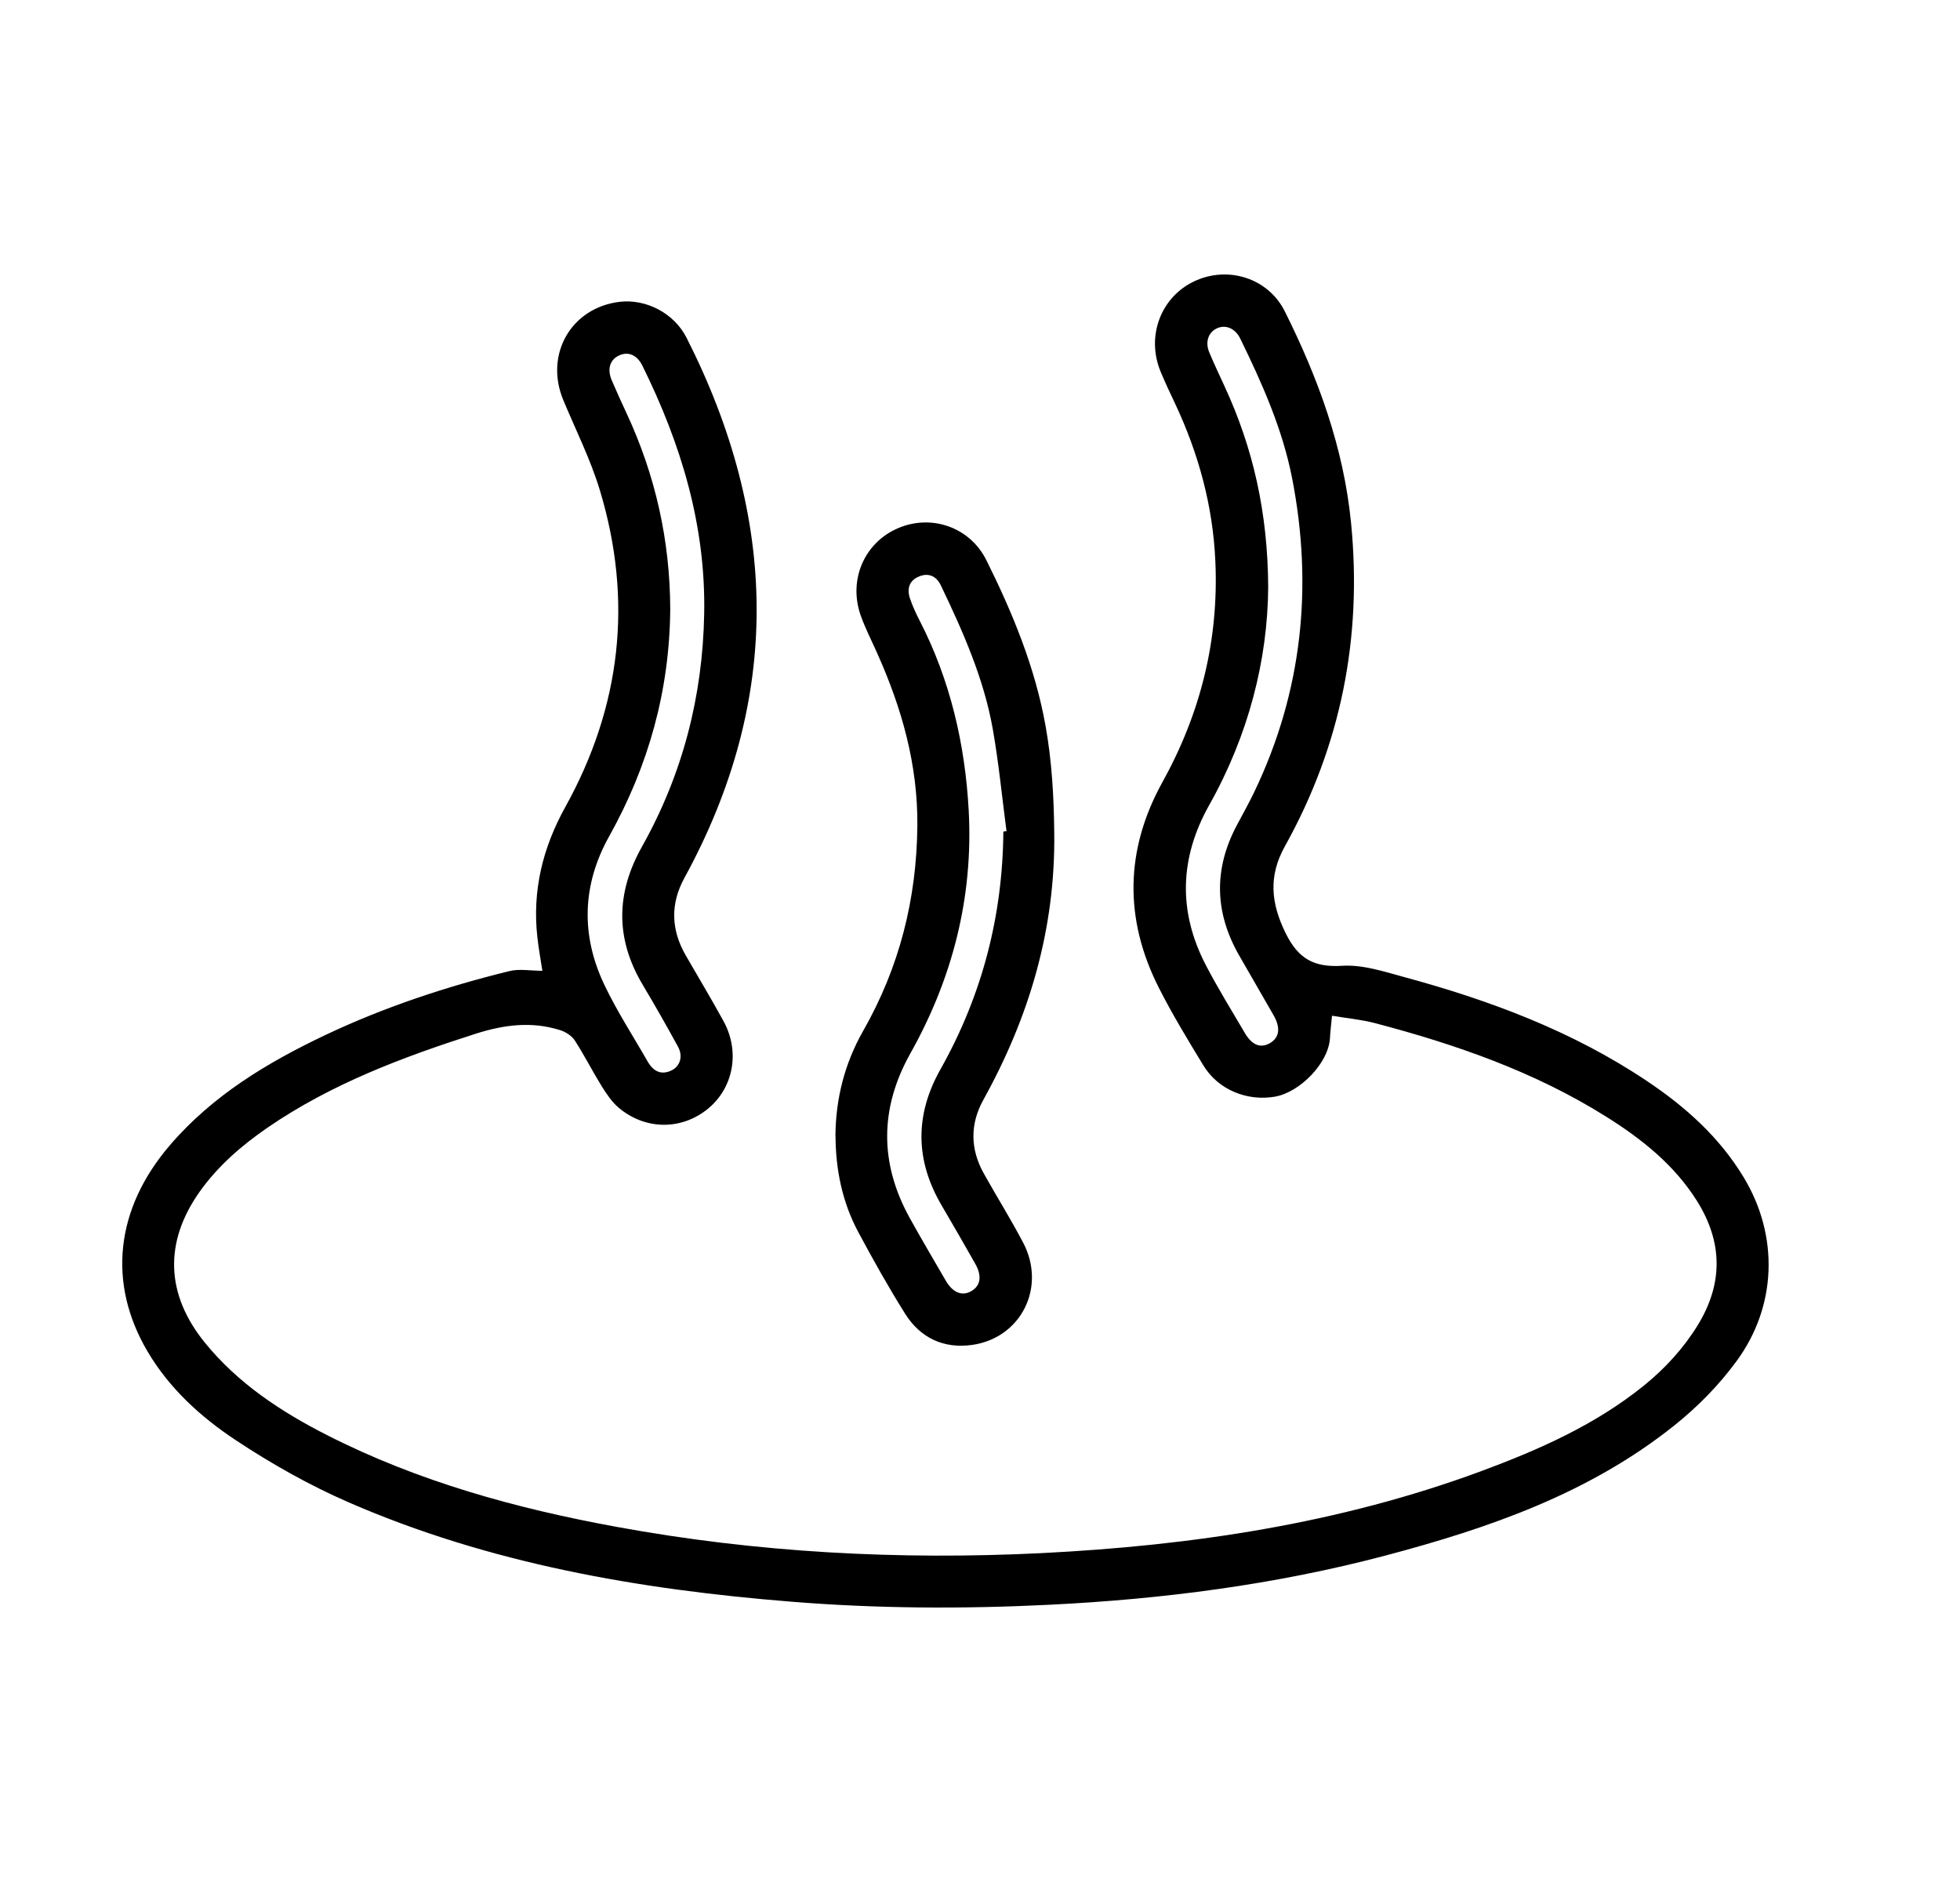
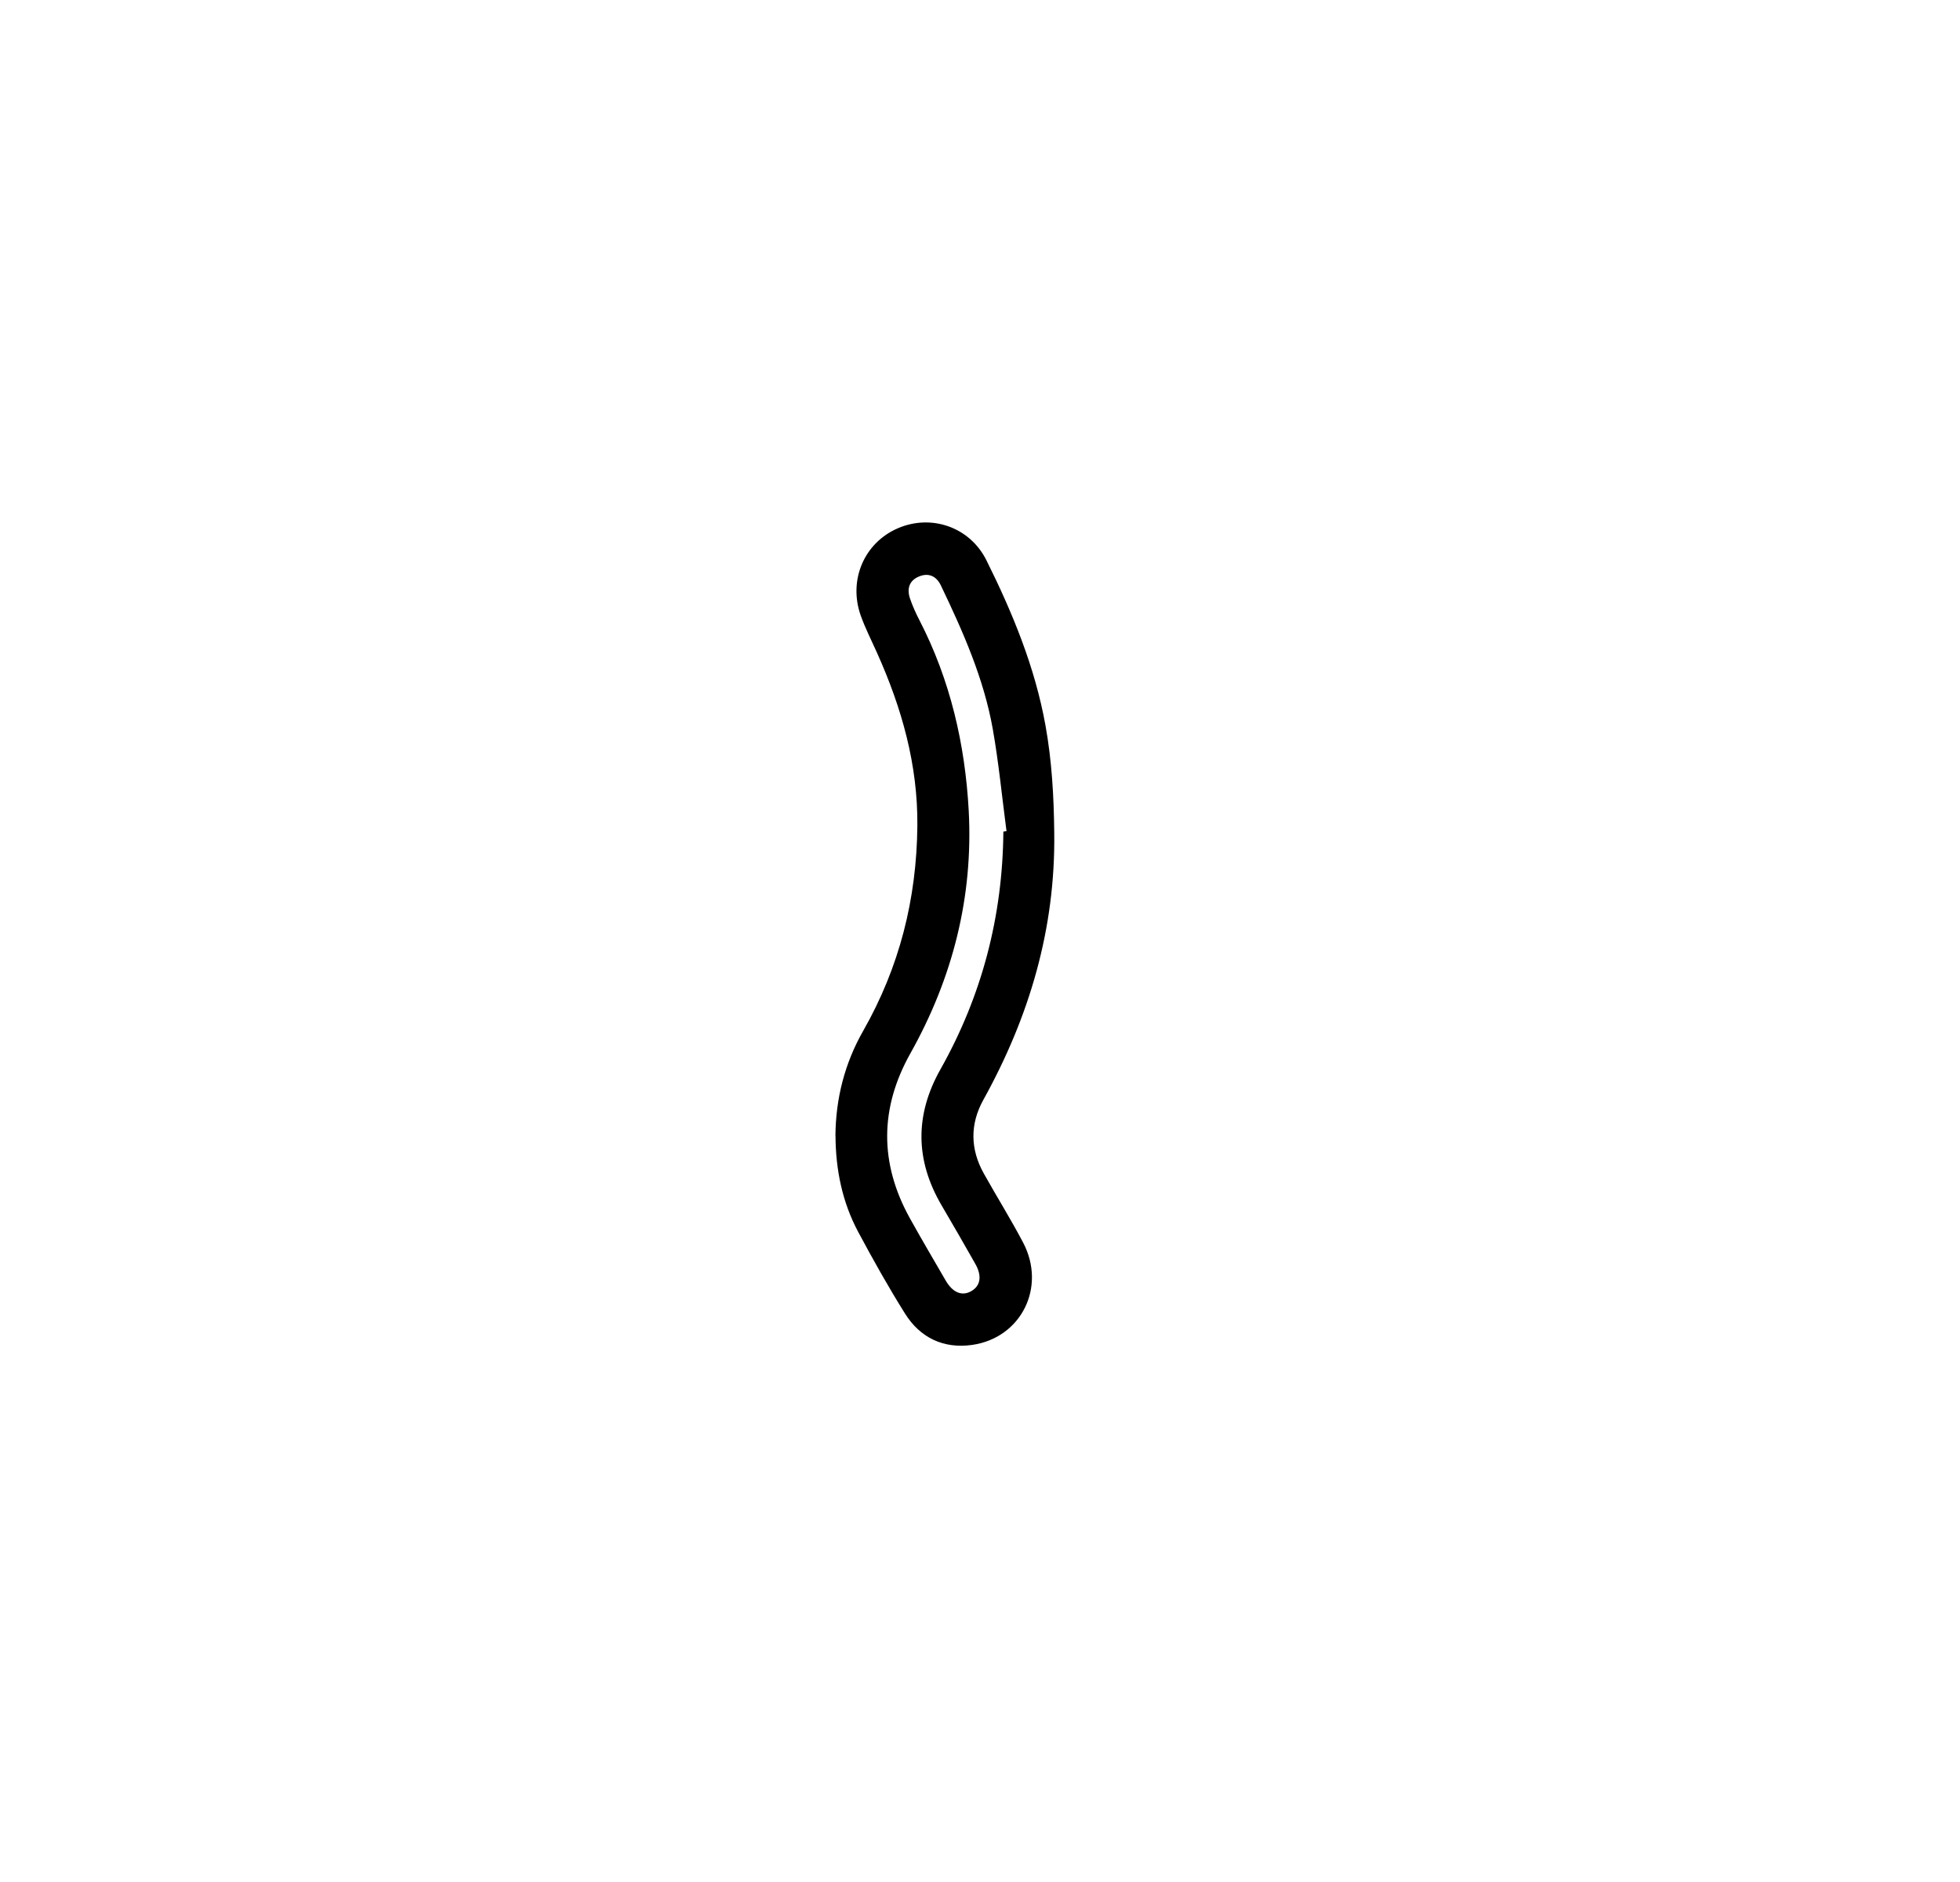
<svg xmlns="http://www.w3.org/2000/svg" width="25" height="24" viewBox="0 0 25 24" fill="none">
  <g clip-path="url(#clip0_681_925)">
-     <path d="M6.918 12.38C6.897 12.241 6.87 12.096 6.854 11.95C6.788 11.359 6.922 10.812 7.209 10.294C7.922 9.01 8.076 7.659 7.652 6.254C7.533 5.86 7.345 5.486 7.186 5.105C6.942 4.522 7.283 3.924 7.903 3.849C8.239 3.809 8.599 3.993 8.758 4.309C9.924 6.609 9.983 8.906 8.729 11.197C8.549 11.526 8.559 11.855 8.744 12.179C8.905 12.459 9.072 12.736 9.227 13.019C9.441 13.407 9.358 13.866 9.035 14.135C8.699 14.414 8.234 14.415 7.891 14.126C7.804 14.052 7.736 13.95 7.674 13.851C7.556 13.66 7.454 13.458 7.332 13.269C7.293 13.209 7.215 13.159 7.145 13.137C6.781 13.022 6.43 13.067 6.066 13.183C5.135 13.481 4.226 13.822 3.414 14.379C3.083 14.607 2.781 14.867 2.546 15.198C2.09 15.843 2.114 16.507 2.613 17.122C3.036 17.642 3.582 18.001 4.171 18.301C5.337 18.894 6.584 19.237 7.864 19.471C9.657 19.8 11.466 19.896 13.284 19.806C15.197 19.71 17.077 19.431 18.884 18.764C19.624 18.49 20.344 18.173 20.965 17.672C21.236 17.453 21.471 17.198 21.655 16.899C21.979 16.37 21.975 15.843 21.647 15.318C21.357 14.855 20.94 14.524 20.485 14.239C19.572 13.666 18.568 13.318 17.533 13.046C17.359 13.001 17.178 12.985 16.99 12.953C16.978 13.076 16.968 13.156 16.964 13.237C16.946 13.559 16.577 13.931 16.262 13.985C15.91 14.046 15.539 13.9 15.348 13.585C15.151 13.261 14.953 12.936 14.782 12.598C14.336 11.72 14.35 10.837 14.826 9.976C15.313 9.097 15.547 8.162 15.502 7.159C15.471 6.452 15.288 5.784 14.988 5.146C14.924 5.012 14.861 4.877 14.804 4.74C14.618 4.292 14.803 3.794 15.227 3.59C15.655 3.384 16.174 3.542 16.388 3.971C16.814 4.824 17.139 5.711 17.233 6.67C17.377 8.132 17.104 9.508 16.389 10.792C16.178 11.17 16.209 11.515 16.398 11.899C16.559 12.227 16.76 12.339 17.121 12.316C17.377 12.3 17.645 12.387 17.9 12.457C18.998 12.754 20.056 13.148 21.009 13.787C21.499 14.115 21.932 14.502 22.241 15.014C22.692 15.76 22.665 16.657 22.149 17.359C21.923 17.667 21.656 17.938 21.355 18.179C20.268 19.047 18.989 19.488 17.672 19.837C16.265 20.209 14.828 20.394 13.376 20.465C12.279 20.519 11.183 20.514 10.088 20.425C8.148 20.269 6.243 19.94 4.446 19.158C3.946 18.94 3.464 18.668 3.009 18.367C2.562 18.071 2.161 17.708 1.881 17.233C1.369 16.363 1.47 15.415 2.169 14.602C2.712 13.97 3.408 13.551 4.15 13.199C4.902 12.843 5.69 12.582 6.497 12.384C6.625 12.352 6.767 12.38 6.919 12.38H6.918ZM16.176 7.49C16.169 8.419 15.924 9.376 15.424 10.266C15.046 10.938 15.024 11.621 15.38 12.307C15.534 12.602 15.709 12.886 15.878 13.173C15.97 13.331 16.082 13.372 16.202 13.3C16.318 13.23 16.336 13.11 16.247 12.951C16.1 12.692 15.949 12.437 15.802 12.178C15.491 11.631 15.48 11.079 15.777 10.522C15.852 10.382 15.929 10.243 15.998 10.1C16.612 8.821 16.75 7.478 16.481 6.098C16.359 5.474 16.099 4.889 15.819 4.317C15.754 4.184 15.628 4.134 15.516 4.19C15.41 4.242 15.37 4.366 15.425 4.495C15.487 4.642 15.554 4.785 15.621 4.93C15.983 5.713 16.171 6.535 16.176 7.489L16.176 7.49ZM8.549 7.773C8.54 8.804 8.273 9.765 7.77 10.665C7.426 11.28 7.406 11.921 7.707 12.555C7.869 12.897 8.078 13.216 8.266 13.546C8.269 13.55 8.272 13.554 8.275 13.559C8.345 13.669 8.442 13.709 8.564 13.651C8.675 13.598 8.715 13.47 8.648 13.348C8.503 13.082 8.353 12.819 8.198 12.559C7.848 11.972 7.855 11.389 8.189 10.796C8.706 9.874 8.963 8.882 8.982 7.826C9.003 6.7 8.687 5.661 8.194 4.664C8.126 4.525 8.011 4.478 7.894 4.534C7.779 4.589 7.742 4.707 7.803 4.85C7.863 4.991 7.927 5.131 7.992 5.27C8.361 6.063 8.547 6.897 8.549 7.772L8.549 7.773Z" fill="black" />
    <path d="M10.656 14.484C10.66 14.008 10.774 13.56 11.01 13.146C11.472 12.335 11.692 11.466 11.701 10.532C11.708 9.751 11.502 9.028 11.187 8.326C11.116 8.167 11.036 8.011 10.978 7.848C10.818 7.393 11.026 6.918 11.456 6.735C11.881 6.554 12.37 6.72 12.582 7.145C12.916 7.816 13.201 8.507 13.335 9.25C13.417 9.704 13.442 10.159 13.447 10.621C13.463 11.844 13.13 12.966 12.543 14.025C12.371 14.335 12.375 14.654 12.548 14.964C12.713 15.26 12.893 15.547 13.05 15.846C13.349 16.414 13.026 17.062 12.399 17.151C12.036 17.202 11.738 17.061 11.544 16.752C11.332 16.414 11.136 16.064 10.948 15.713C10.743 15.331 10.659 14.915 10.657 14.483L10.656 14.484ZM12.798 10.605C12.811 10.603 12.825 10.601 12.838 10.599C12.781 10.165 12.739 9.728 12.663 9.297C12.548 8.651 12.283 8.054 12.001 7.466C11.945 7.348 11.845 7.3 11.721 7.352C11.595 7.404 11.566 7.511 11.607 7.632C11.64 7.729 11.683 7.823 11.73 7.914C12.122 8.675 12.31 9.494 12.356 10.337C12.415 11.437 12.152 12.472 11.611 13.435C11.221 14.131 11.217 14.832 11.603 15.531C11.752 15.8 11.909 16.065 12.063 16.331C12.153 16.485 12.271 16.533 12.389 16.465C12.507 16.397 12.528 16.272 12.44 16.117C12.299 15.867 12.155 15.619 12.01 15.371C11.672 14.794 11.668 14.216 11.997 13.634C12.526 12.694 12.789 11.683 12.798 10.605L12.798 10.605Z" fill="black" />
  </g>
  <defs>
    <clipPath id="clip0_681_925">
      <rect width="21" height="17" fill="white" transform="translate(1.559 3.5)" />
    </clipPath>
  </defs>
</svg>